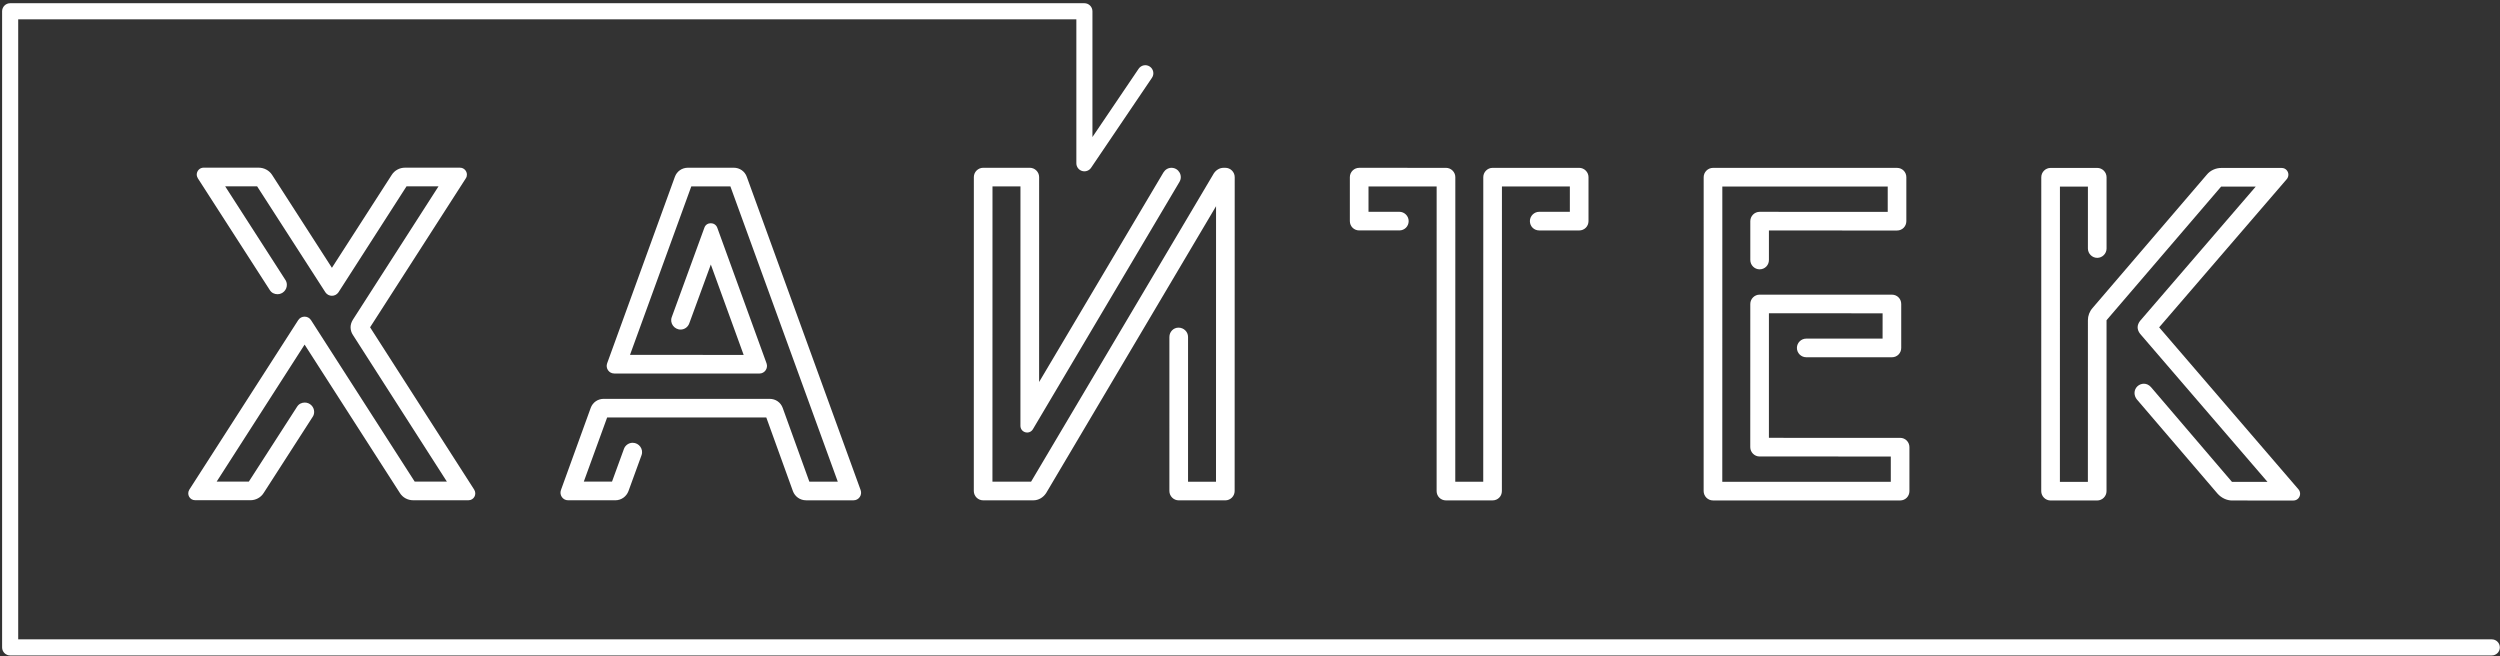
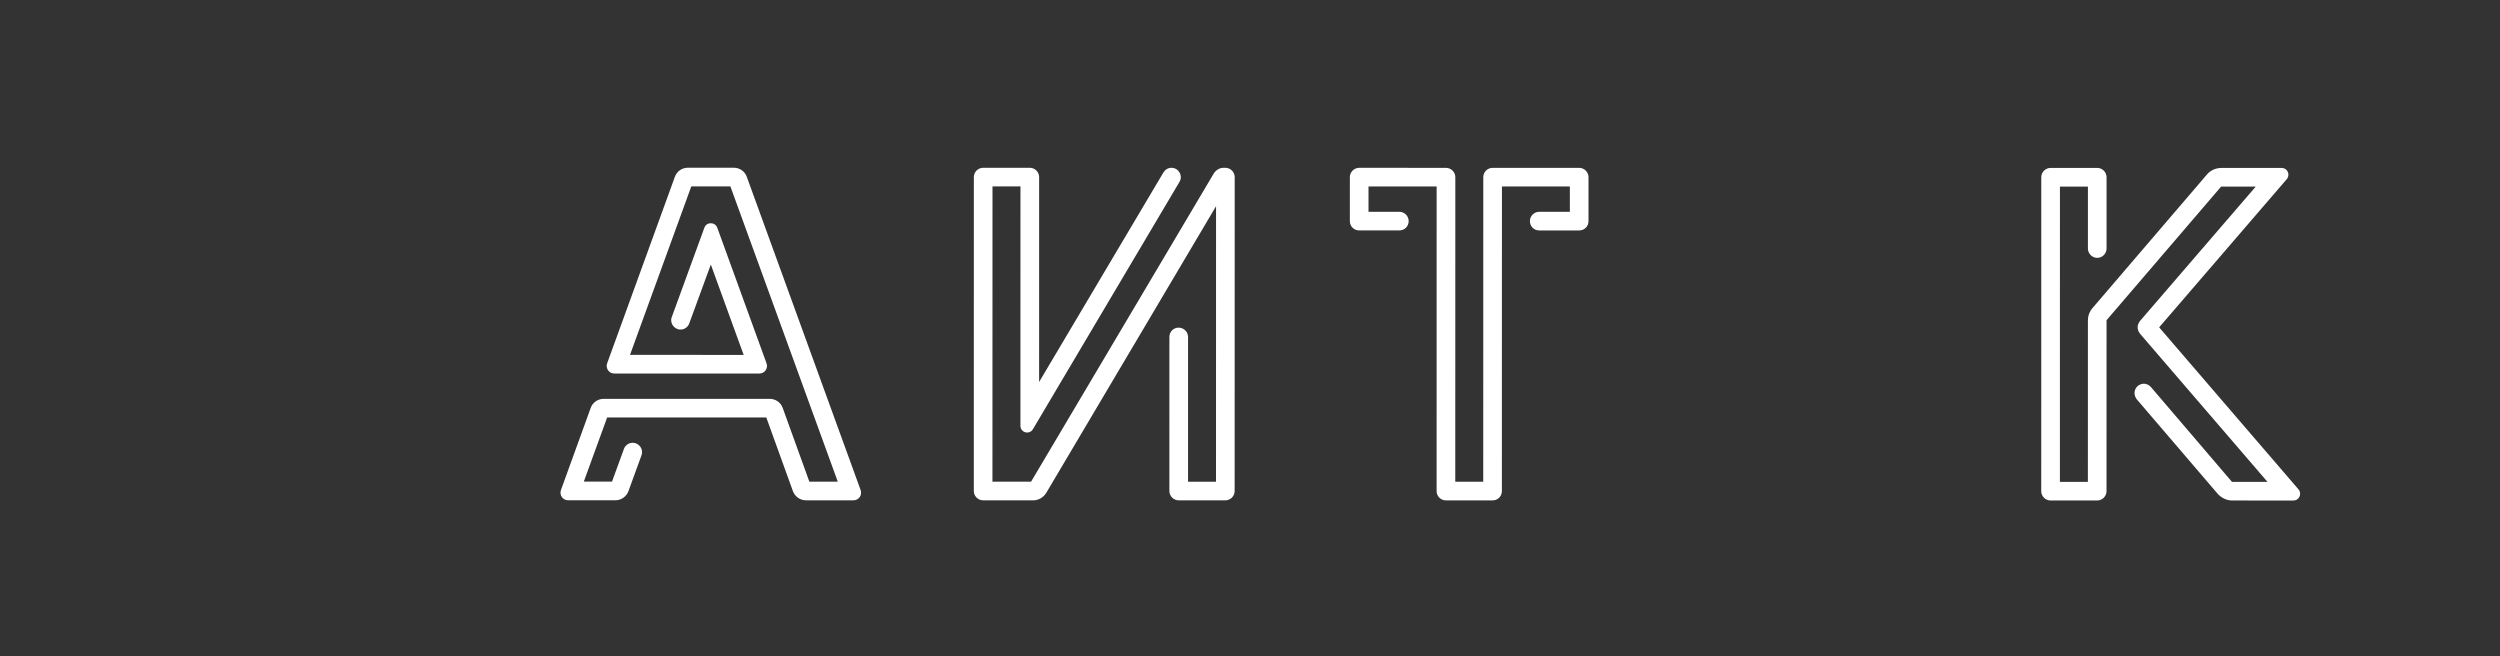
<svg xmlns="http://www.w3.org/2000/svg" width="541" height="142" viewBox="0 0 541 142" fill="none">
  <rect x="0" y="0" width="541" height="142" fill="#333333" stroke="none" />
-   <path d="M42.574 37.772C42.574 38.06 42.67 38.348 42.819 38.593L58.376 62.755C58.76 63.379 59.384 63.667 60.056 63.667C61.163 63.667 62.075 62.755 62.075 61.652C62.075 61.267 61.976 60.881 61.739 60.545L48.726 40.32H55.639L70.435 63.284C70.77 63.763 71.299 64.007 71.826 64.007C72.355 64.007 72.882 63.763 73.223 63.284L87.971 40.324L94.891 40.329L76.388 69.149C76.052 69.676 75.863 70.253 75.863 70.829C75.863 71.405 76.052 72.031 76.388 72.511L96.703 104.219H89.739L67.314 69.293C66.975 68.76 66.446 68.523 65.919 68.523C65.387 68.523 64.86 68.76 64.522 69.293L40.98 105.941C40.35 106.951 41.023 108.245 42.23 108.245L54.188 108.249C55.342 108.249 56.447 107.672 57.068 106.665L67.643 90.235C67.883 89.901 67.982 89.519 67.982 89.129C67.982 88.025 67.066 87.113 65.963 87.113C65.288 87.113 64.667 87.401 64.28 88.025L53.852 104.213H46.891L65.916 74.572L86.523 106.668C87.147 107.68 88.246 108.256 89.403 108.256H101.366C102.57 108.256 103.242 106.96 102.611 105.949L80.087 70.829L100.798 38.599C100.987 38.308 101.039 38.067 101.039 37.781C101.039 37.012 100.411 36.289 99.55 36.289L87.638 36.285C86.482 36.285 85.379 36.863 84.751 37.873L71.826 57.952L58.863 37.819C58.235 36.863 57.128 36.283 55.975 36.283L44.064 36.28C43.199 36.28 42.574 37.005 42.574 37.772Z" fill="white" />
  <path d="M148.879 36.295C147.579 36.295 146.476 37.065 146.042 38.265L131.386 78.62C130.999 79.676 131.77 80.825 132.919 80.825L164.339 80.833C165.496 80.833 166.263 79.683 165.879 78.624L155.215 49.268C154.978 48.644 154.402 48.308 153.824 48.308C153.247 48.308 152.671 48.596 152.431 49.268L145.367 68.629C144.886 69.923 145.892 71.317 147.287 71.317C148.106 71.317 148.872 70.788 149.16 69.973L153.822 57.244L160.928 76.803L136.332 76.795L149.598 40.332H158.055L181.295 104.231H175.144L169.38 88.279C168.95 87.081 167.847 86.311 166.551 86.311L130.662 86.309C129.367 86.305 128.263 87.076 127.828 88.273L121.388 106.049C121.006 107.105 121.77 108.259 122.922 108.259L133.16 108.261C134.454 108.261 135.558 107.444 135.994 106.291L138.827 98.508C139.308 97.212 138.3 95.817 136.91 95.817C136.088 95.817 135.319 96.344 135.031 97.113L132.439 104.221H126.335L131.386 90.341L165.828 90.345L171.592 106.297C172.023 107.447 173.126 108.265 174.428 108.265L184.708 108.268C185.858 108.268 186.628 107.117 186.242 106.056L161.607 38.269C161.176 37.068 160.071 36.295 158.775 36.295H148.879Z" fill="white" />
  <path d="M212.76 36.307C211.653 36.307 210.741 37.216 210.741 38.323L210.732 106.252C210.732 107.36 211.644 108.271 212.747 108.271H223.607C224.76 108.271 225.768 107.648 226.392 106.687L263.153 44.624L263.143 104.243H257.092L257.093 72.919C257.093 71.811 256.183 70.901 255.029 70.901C253.927 70.901 253.057 71.811 253.057 72.919L253.055 106.257C253.055 107.36 253.967 108.276 255.073 108.276H265.163C266.265 108.276 267.177 107.367 267.177 106.261L267.191 38.332C267.191 37.225 266.275 36.313 265.171 36.313H264.788C263.923 36.313 263.153 36.795 262.675 37.515L223.124 104.239L214.765 104.236L214.775 40.34H220.828L220.821 92.131C220.821 93.62 222.741 94.149 223.512 92.899L255.224 39.384C256.045 38.044 255.085 36.313 253.497 36.313C252.775 36.313 252.155 36.696 251.767 37.317L224.863 82.665L224.868 38.325C224.868 37.219 223.952 36.307 222.847 36.307H212.76Z" fill="white" />
  <path d="M292.109 38.333V47.847C292.109 49 293.021 49.865 294.127 49.865H302.819C303.925 49.865 304.835 49 304.835 47.849C304.835 46.744 303.925 45.832 302.819 45.832L296.145 45.828V40.352L310.891 40.356L310.884 106.267C310.884 107.42 311.8 108.285 312.899 108.285H322.992C324.095 108.285 325.007 107.423 325.007 106.269L325.02 40.356L339.716 40.359V45.837L333.088 45.833C331.985 45.833 331.069 46.747 331.069 47.849C331.069 49.003 331.979 49.868 333.088 49.868L341.735 49.872C342.837 49.872 343.751 49.007 343.753 47.853V38.34C343.753 37.237 342.837 36.321 341.735 36.321H323.001C321.899 36.321 320.983 37.235 320.983 38.337L320.973 104.251H314.921L314.933 38.337C314.933 37.235 314.017 36.321 312.908 36.321L294.129 36.316C293.021 36.316 292.109 37.228 292.109 38.333Z" fill="white" />
-   <path d="M368.675 38.347L368.668 106.272C368.668 107.377 369.577 108.295 370.684 108.295L411.184 108.3C412.335 108.3 413.2 107.387 413.2 106.281V96.768C413.2 95.667 412.337 94.749 411.184 94.749L382.792 94.747L382.795 67.793L407.395 67.8L407.391 73.277L390.869 73.276C389.76 73.276 388.851 74.188 388.851 75.291C388.851 76.399 389.76 77.309 390.865 77.309L409.407 77.312C410.56 77.312 411.425 76.399 411.425 75.295V65.784C411.425 64.675 410.563 63.765 409.409 63.765L380.779 63.761C379.675 63.761 378.764 64.675 378.764 65.78L378.757 96.761C378.757 97.871 379.667 98.784 380.776 98.784L409.169 98.788V104.263L372.703 104.26L372.712 40.364L408.503 40.371V45.847L380.783 45.84C379.676 45.84 378.767 46.756 378.767 47.861V56.264C378.767 57.371 379.676 58.284 380.779 58.284C381.932 58.284 382.795 57.375 382.795 56.268V49.877L410.519 49.883C411.672 49.883 412.533 48.967 412.533 47.861V38.348C412.533 37.249 411.672 36.333 410.521 36.329L370.697 36.327C369.587 36.327 368.675 37.24 368.675 38.347Z" fill="white" />
  <path d="M443.755 36.337C442.645 36.337 441.733 37.247 441.733 38.356L441.724 106.285C441.724 107.393 442.639 108.304 443.745 108.304H453.832C454.935 108.304 455.851 107.393 455.851 106.289L455.856 69.296L480.649 40.381H488.143L463.111 69.441C462.777 69.876 462.581 70.355 462.581 70.832C462.581 71.315 462.777 71.796 463.111 72.227L490.681 104.273H482.995L465.461 83.759C465.031 83.28 464.497 83.036 463.925 83.036C462.917 83.036 461.909 83.849 461.909 85.051C461.909 85.536 462.099 86.017 462.388 86.401L479.873 106.82C480.688 107.733 481.841 108.307 483.039 108.307L496.303 108.311C497.168 108.311 497.743 107.588 497.743 106.868C497.743 106.531 497.645 106.196 497.403 105.908L467.241 70.836L494.871 38.749C495.108 38.457 495.207 38.121 495.207 37.785C495.207 37.063 494.627 36.347 493.765 36.347L480.697 36.343C479.496 36.343 478.295 36.871 477.524 37.833L452.827 66.653C452.159 67.42 451.823 68.336 451.823 69.296L451.817 104.271H445.764L445.771 40.375H451.825L451.823 53.777C451.823 54.881 452.732 55.8 453.841 55.8C454.944 55.8 455.86 54.881 455.86 53.777V38.356C455.86 37.251 454.947 36.337 453.841 36.337H443.755Z" fill="white" />
-   <path d="M2.199 0.697C1.236 0.697 0.456 1.481 0.456 2.441V140.099C0.456 141.06 1.236 141.839 2.199 141.839H539.227C540.188 141.839 540.967 141.06 540.967 140.099C540.967 139.139 540.188 138.356 539.227 138.356H3.939V4.183H232.923V35.335C232.923 36.1 233.423 36.773 234.155 37C234.883 37.221 235.679 36.945 236.107 36.312L249.289 16.827C249.828 16.032 249.616 14.945 248.82 14.408C248.024 13.867 246.944 14.08 246.403 14.875L236.405 29.655V2.441C236.405 1.481 235.625 0.697 234.665 0.697H2.199Z" fill="white" />
</svg>